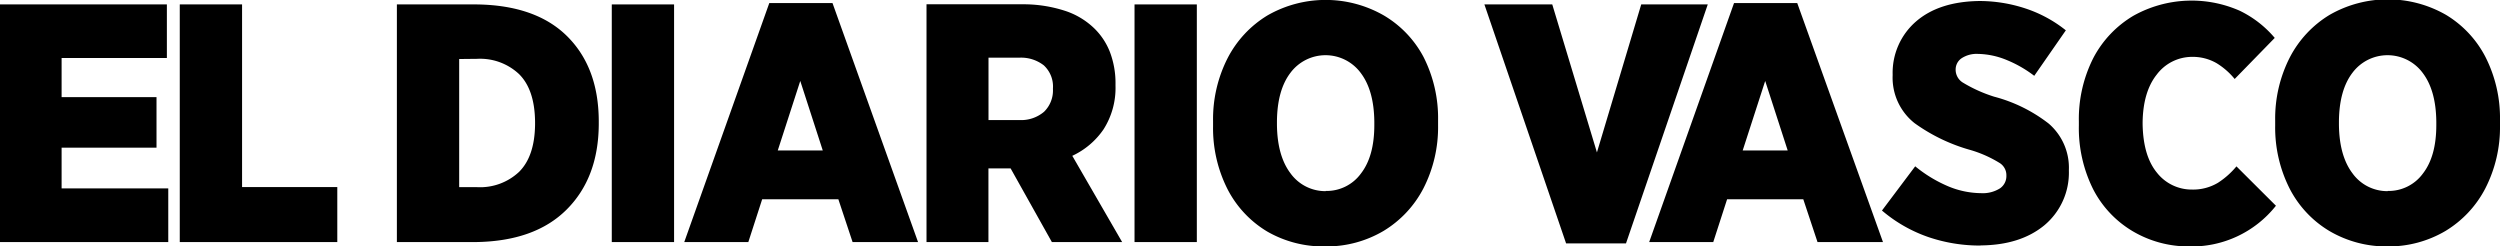
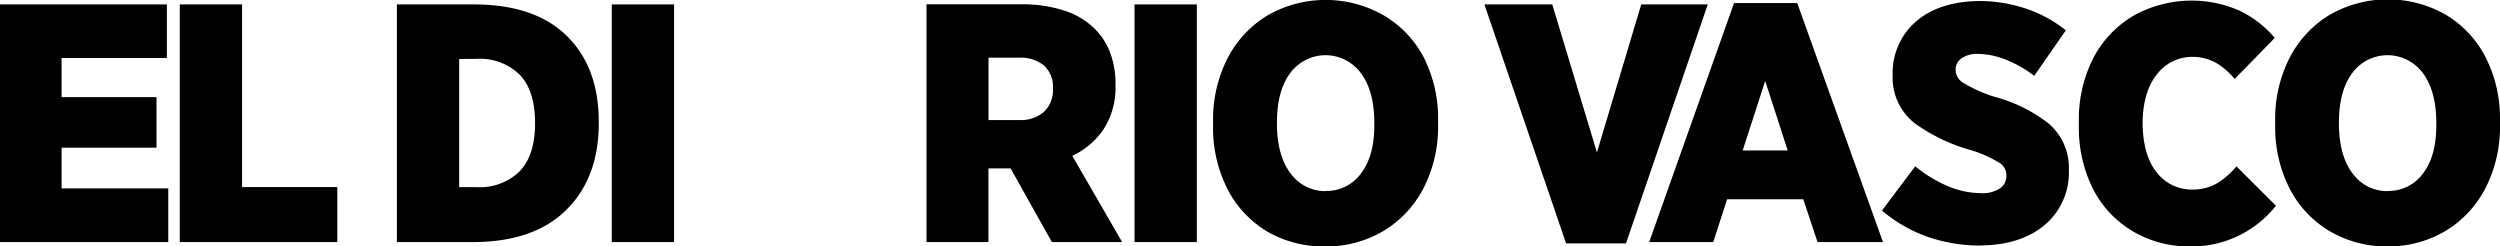
<svg xmlns="http://www.w3.org/2000/svg" viewBox="0 0 395.65 39">
  <path d="m0 38.31h26.63v-8.49h-16.88v-6.45h15.02v-8h-15.02v-6.19h16.66v-8.48h-26.41z" />
  <path d="m28.45 38.31h24.93v-8.7h-15.07v-28.91h-9.86z" />
  <path d="m62.81 38.31h12.44q9.39-.12 14.42-5.14t5.09-13.45v-.64q-.05-8.42-5-13.34t-14.35-5.04h-12.6zm12.71-29a9 9 0 0 1 6.64 2.43q2.46 2.45 2.52 7.51v.48q-.06 5-2.52 7.46a9 9 0 0 1 -6.64 2.43h-2.85v-20.28z" fill-rule="evenodd" />
  <path d="m96.82 38.31h9.86v-37.61h-9.86z" />
-   <path d="m108.29 38.31h10.14l2.19-6.77h12.06l2.25 6.77h10.36l-13.54-37.83h-10zm14.8-14.5l3.56-11 3.56 11z" fill-rule="evenodd" />
  <path d="m146.63 38.31h9.8v-11.66h3.51l6.53 11.66h11.12l-7.89-13.65a12.25 12.25 0 0 0 4.94-4.18 12.18 12.18 0 0 0  1.9-6.89v-.27a13.87 13.87 0 0 0 -.87-5.05 10.55 10.55 0 0 0 -2.47-3.76 12 12 0 0 0 -4.75-2.83 21.34 21.34 0 0 0 -6.76-1h-15.06zm9.81-19.31v-9.87h4.83a5.87 5.87 0 0 1 3.92 1.21 4.56 4.56 0 0 1  1.45 3.66v.11a4.71 4.71 0 0 1 -1.41 3.58 5.6 5.6 0 0 1 -3.91 1.31z" fill-rule="evenodd" />
  <path d="m179.55 38.31h9.86v-37.61h-9.86z" />
  <path d="m209.77 39a17.7 17.7 0 0 0 9.2-2.46 17 17 0 0 0  6.29-6.71 21.23 21.23 0 0 0  2.33-10v-.81a21.37 21.37 0 0 0 -2.3-10 16.73 16.73 0 0 0 -6.29-6.58 18.51 18.51 0 0 0 -18.41 0 17 17 0 0 0 -6.28 6.71 21.23 21.23 0 0 0 -2.33 10v .81a21.35 21.35 0 0 0 2.3 10 16.72 16.72 0 0 0  6.25 6.67 17.78 17.78 0 0 0  9.24 2.37zm.05-8.75a6.79 6.79 0 0 1 -5.57-2.8q-2.1-2.76-2.16-7.68v-.59q.05-4.92 2.13-7.65a6.93 6.93 0 0 1 11.12 0q2.1 2.76 2.16 7.68v.59q0 4.92-2.11 7.65a6.72 6.72 0 0 1 -5.57 2.77z" fill-rule="evenodd" />
  <path d="m247.85 38.52h9.48l12.94-37.82h-10.53l-7.01 23.42-7.07-23.42h-10.74z" />
  <path d="m261 38.31h10.14l2.19-6.77h12.06l2.25 6.77h10.36l-13.57-37.83h-10zm14.8-14.5l3.56-11 3.56 11z" fill-rule="evenodd" />
  <path d="m313.45 38.84q6.27-.05 10.07-3.17a10.84 10.84 0 0 0 3.9-8.65v-.11a9.22 9.22 0 0 0 -3.18-7.34 24 24 0 0 0 -8.65-4.27 22.61 22.61 0 0 1 -4.88-2.19 2.39 2.39 0 0 1 -1.21-2.11v0a2.15 2.15 0 0 1  .91-1.76 4.33 4.33 0 0 1  2.6-.71 12.5 12.5 0 0 1  4.65 1 18.93 18.93 0 0 1  4.28 2.47l5-7.2a20.48 20.48 0 0 0 -6.42-3.47 23.3 23.3 0 0 0 -7.29-1.17q-6.36.09-10 3.24a10.73 10.73 0 0 0 -3.7 8.36v.16a9.17 9.17 0 0 0 3.47 7.57 28 28 0 0 0  8.88 4.26 18.88 18.88 0 0 1  4.51 2 2.27 2.27 0 0 1  1.14 2v .05a2.35 2.35 0 0 1 -1 2 5.09 5.09 0 0 1 -3 .77 13.79 13.79 0 0 1 -5.43-1.18 21.31 21.31 0 0 1 -5-3.07l-5.26 7a22.76 22.76 0 0 0 7.35 4.2 25.28 25.28 0 0 0  8.26 1.34z" />
  <path d="m346.38 39a17 17 0 0 0 13.81-6.44l-6.25-6.23a12.86 12.86 0 0 1 -2.93 2.6 7.66 7.66 0 0 1 -4.09 1.07 7 7 0 0 1 -5.58-2.69q-2.18-2.67-2.25-7.73v-.21q.07-4.84 2.23-7.56a7 7 0 0 1 5.6-2.81 7.53 7.53 0 0 1  3.88 1 11.33 11.33 0 0 1  2.86 2.5l6.34-6.5a16.85 16.85 0 0 0 -5.54-4.3 18.88 18.88 0 0 0 -16.82.79 16.85 16.85 0 0 0 -6.33 6.65 21.36 21.36 0 0 0 -2.31 10.09v.64a21.6 21.6 0 0 0 2.29 10.13 16.49 16.49 0 0 0  6.21 6.58 17.34 17.34 0 0 0  8.88 2.42z" />
  <path d="m377.84 39a17.7 17.7 0 0 0 9.2-2.46 17 17 0 0 0  6.28-6.71 21.22 21.22 0 0 0  2.33-10v-.81a21.36 21.36 0 0 0 -2.3-10 16.72 16.72 0 0 0 -6.25-6.67 18.51 18.51 0 0 0 -18.41 0 17 17 0 0 0 -6.29 6.71 21.23 21.23 0 0 0 -2.33 10v .81a21.37 21.37 0 0 0 2.3 10 16.73 16.73 0 0 0  6.25 6.67 17.79 17.79 0 0 0  9.22 2.46zm.05-8.75a6.78 6.78 0 0 1 -5.57-2.8q-2.1-2.76-2.16-7.68v-.59q.05-4.92 2.13-7.65a6.93 6.93 0 0 1 11.12 0q2.1 2.76 2.16 7.68v.59q0 4.92-2.11 7.65a6.72 6.72 0 0 1 -5.57 2.77z" fill-rule="evenodd" />
</svg>